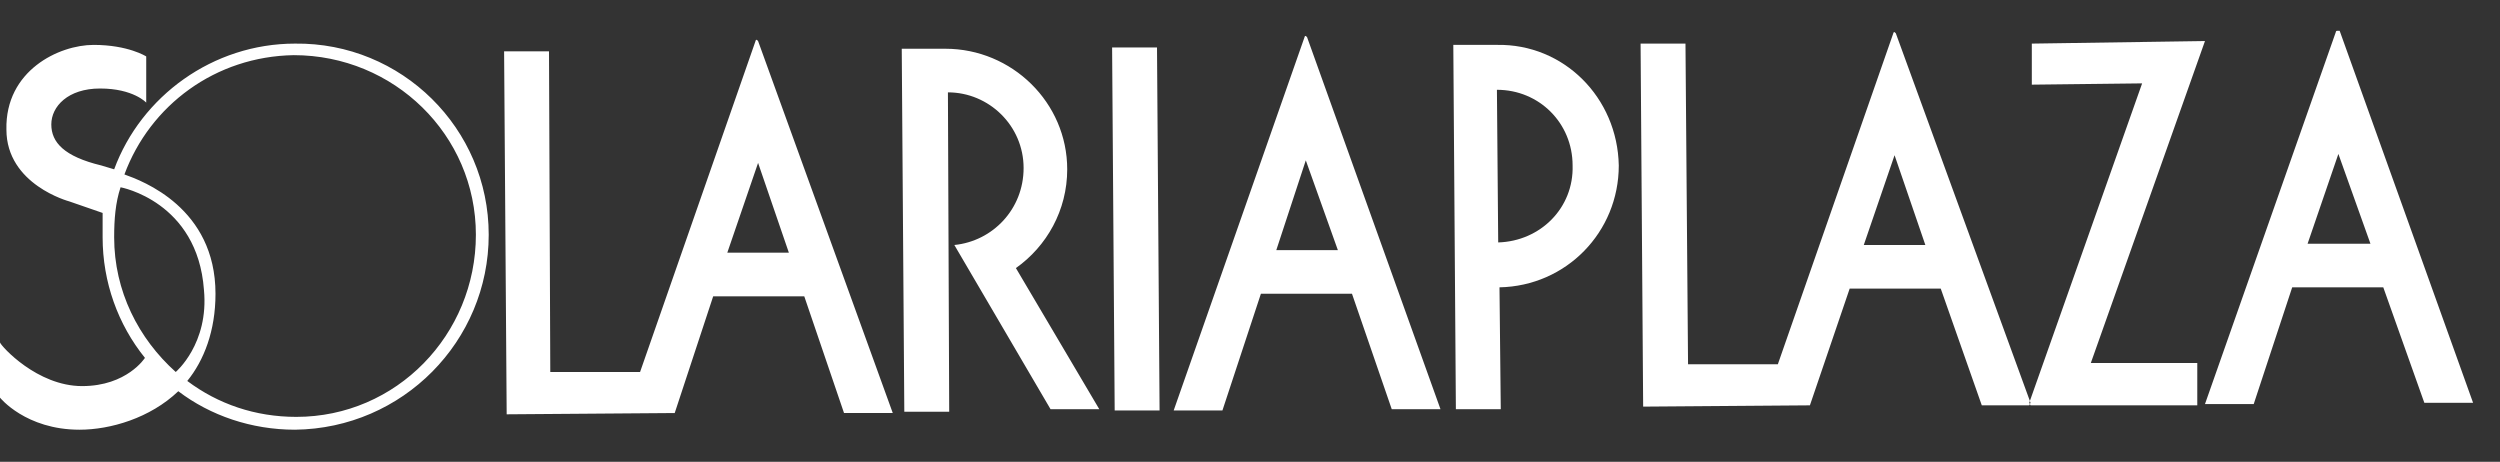
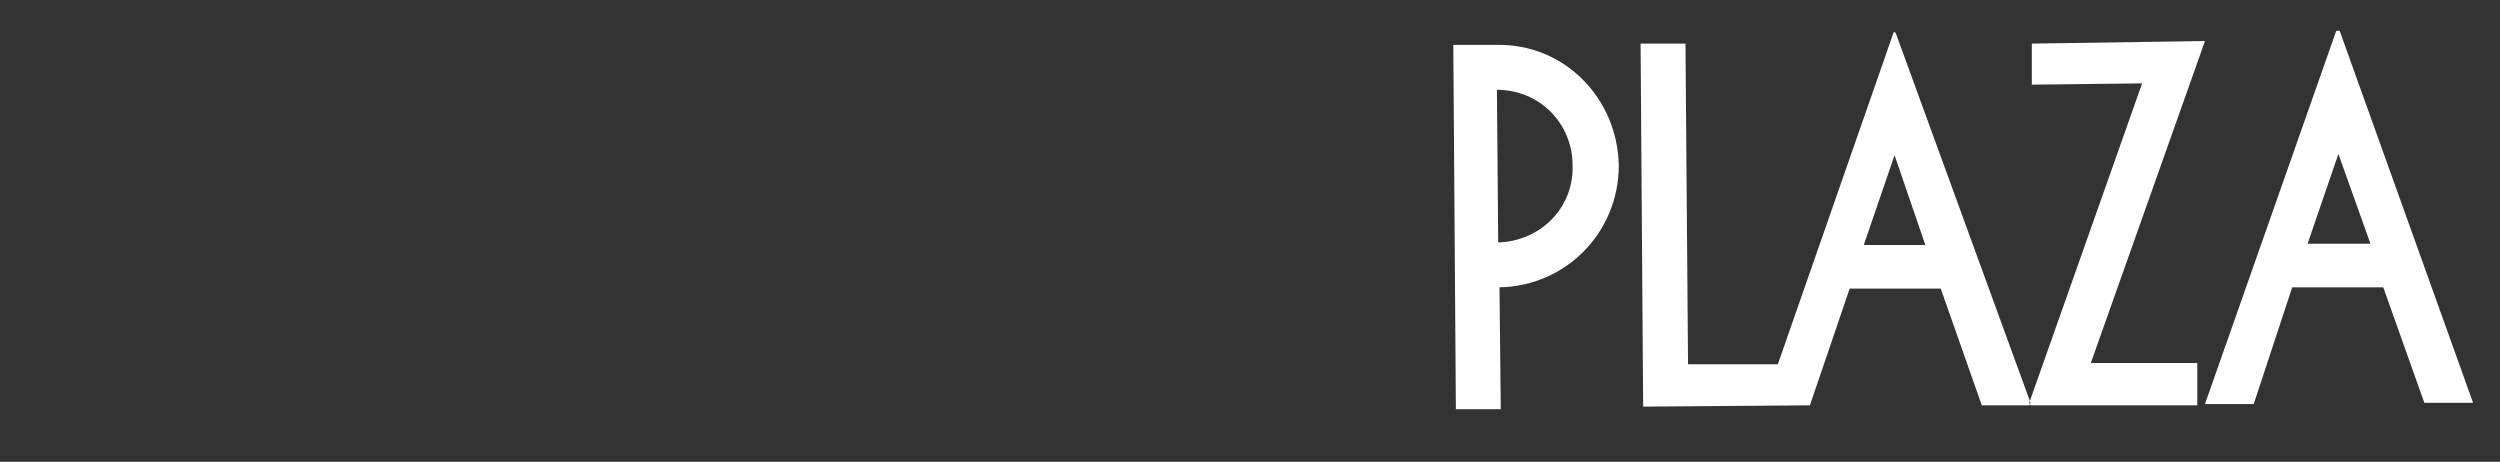
<svg xmlns="http://www.w3.org/2000/svg" version="1.1" id="レイヤー_1" x="0px" y="0px" viewBox="0 0 194.9 36" style="enable-background:new 0 0 194.9 36;" xml:space="preserve">
  <rect x="0" y="0" width="194.9" height="36" fill="#333333" stroke="none" />
  <style type="text/css">
	.st0{fill:#FFFFFF;}
</style>
  <g>
-     <path class="st0" d="M101.9,2.9c0,0-0.1-0.1-0.1-0.1c0,0-0.1,0-0.1,0.1L91.5,32l3.8,0l3-9.1l7.1,0l3.1,9l3.8,0L101.9,2.9z    M99.5,19.5l2.3-7l2.5,7L99.5,19.5z M90.4,32l-3.5,0L86.7,3.7l3.5,0L90.4,32z M74,32.1l-3.5,0L70.3,3.8l3.4,0   c5.2,0,9.5,4.2,9.5,9.4c0,3.2-1.6,6-4,7.7l6.5,11l-3.8,0l-7.5-12.8c3-0.3,5.4-2.8,5.4-6c0-3.3-2.7-5.9-5.9-5.9L74,32.1z M55.6,23.1   l7.1,0l3.1,9.1l3.8,0L59.1,3.2c0,0-0.1-0.1-0.1-0.1c0,0-0.1,0-0.1,0.1l-9,25.8l-7,0L42.8,4l-3.5,0l0.2,28.3l13.1-0.1L55.6,23.1z    M59.1,12.7l2.4,7l-4.8,0L59.1,12.7z M38.1,18.3c0-8.3-6.8-15-15.1-14.9c-6.4,0-12,4.1-14.1,9.8l-1-0.3C5,12.2,4,11.1,4,9.7   c0-1.4,1.3-2.8,3.8-2.8c2.6,0,3.6,1.1,3.6,1.1l0-3.6c0,0-1.4-0.9-4.1-0.9c-2.7,0-6.9,2-6.8,6.6c0,4.3,4.9,5.6,4.9,5.6l2.6,0.9   C8,17.1,8,17.8,8,18.5c0,3.5,1.2,6.8,3.3,9.4c0,0-1.4,2.2-4.9,2.2c-3.5,0-6.3-3.1-6.4-3.4L0,31c0,0,2,2.5,6.2,2.5   c2.4,0,5.5-0.9,7.7-3c2.5,1.9,5.7,3,9.1,3C31.4,33.4,38.1,26.6,38.1,18.3 M13.7,29c-2.9-2.6-4.8-6.3-4.8-10.5   c0-1.4,0.1-2.7,0.5-3.9c0,0,6,1.1,6.5,8C16.3,26.8,13.7,29,13.7,29 M16.8,22.9c0-6.7-5.7-8.8-7.1-9.3c2-5.4,7.1-9.2,13.2-9.3   c7.8,0,14.2,6.2,14.2,14c0,7.8-6.2,14.2-14,14.2c-3.2,0-6.1-1-8.5-2.8C15.9,28.1,16.8,25.8,16.8,22.9" />
    <path class="st0" d="M127.9,3.4l0.2,28.3l13-0.1l3.1-9.1l7.1,0l3.2,9.1l3.7,0l0.1-0.2L147.8,2.6c0,0-0.1-0.1-0.1-0.1   c0,0-0.1,0-0.1,0.1l-9,25.8l-7,0l-0.2-25L127.9,3.4z M147.7,12.1l2.4,7l-4.8,0L147.7,12.1z M158.3,31.6l-0.1-0.2l8.8-24.9l-8.6,0.1   l0-3.2l13.5-0.2l-8.9,25.1l8.3,0l0,3.3L158.3,31.6z M182.2,2.4c0,0-0.1,0-0.1,0.1l-10.2,29l3.8,0l3-9.1l7.1,0l3.2,9l3.8,0   L182.4,2.4C182.3,2.4,182.3,2.4,182.2,2.4 M179.9,19l2.4-7l2.5,7L179.9,19z M116.7,3.5l-3.4,0l0.2,28.4l3.5,0l-0.1-9.5   c5.2-0.1,9.3-4.3,9.3-9.5C126.1,7.6,121.9,3.4,116.7,3.5 M116.8,18.9L116.7,7c3.3,0,5.9,2.6,5.9,5.9   C122.7,16.2,120.1,18.8,116.8,18.9" />
  </g>
</svg>